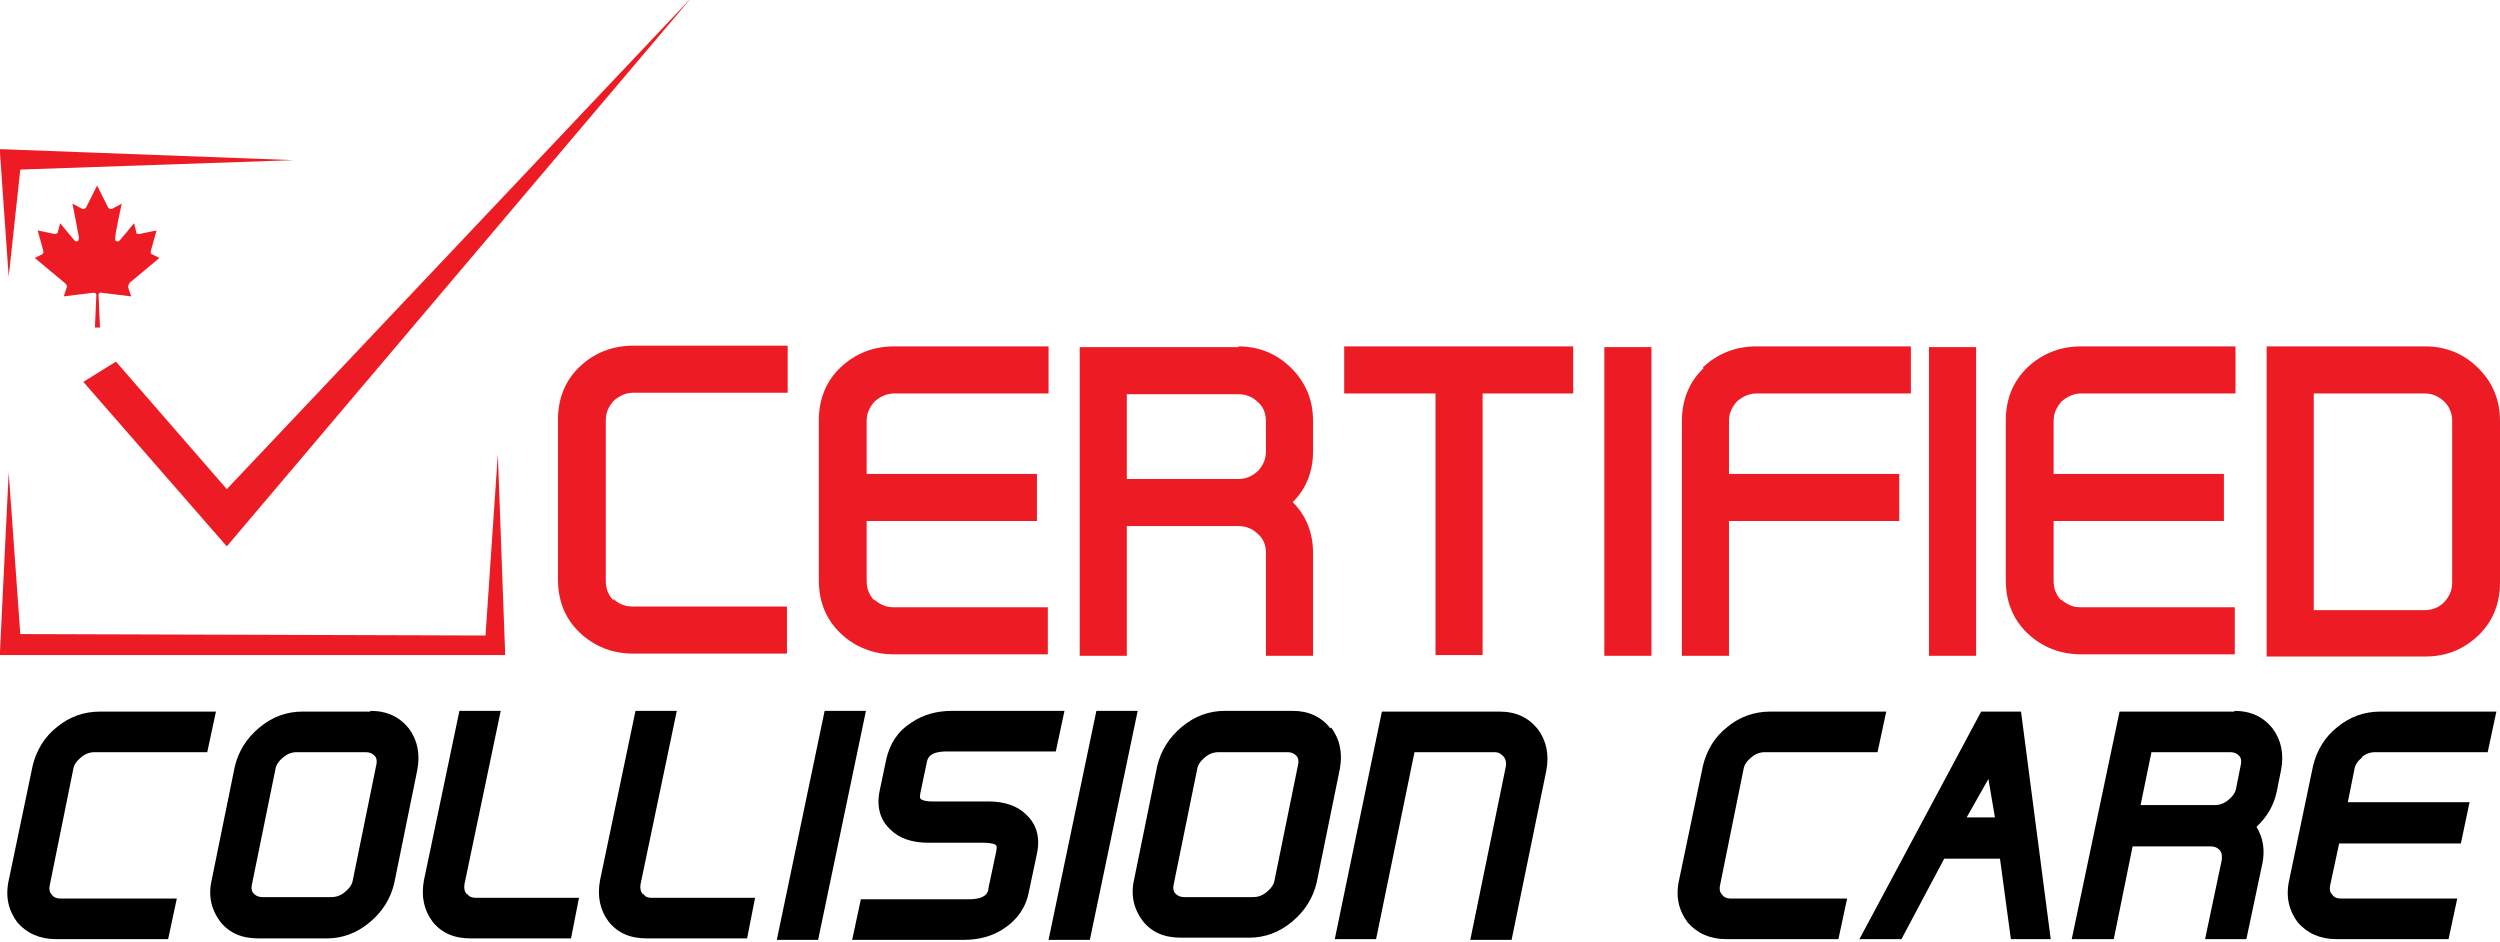
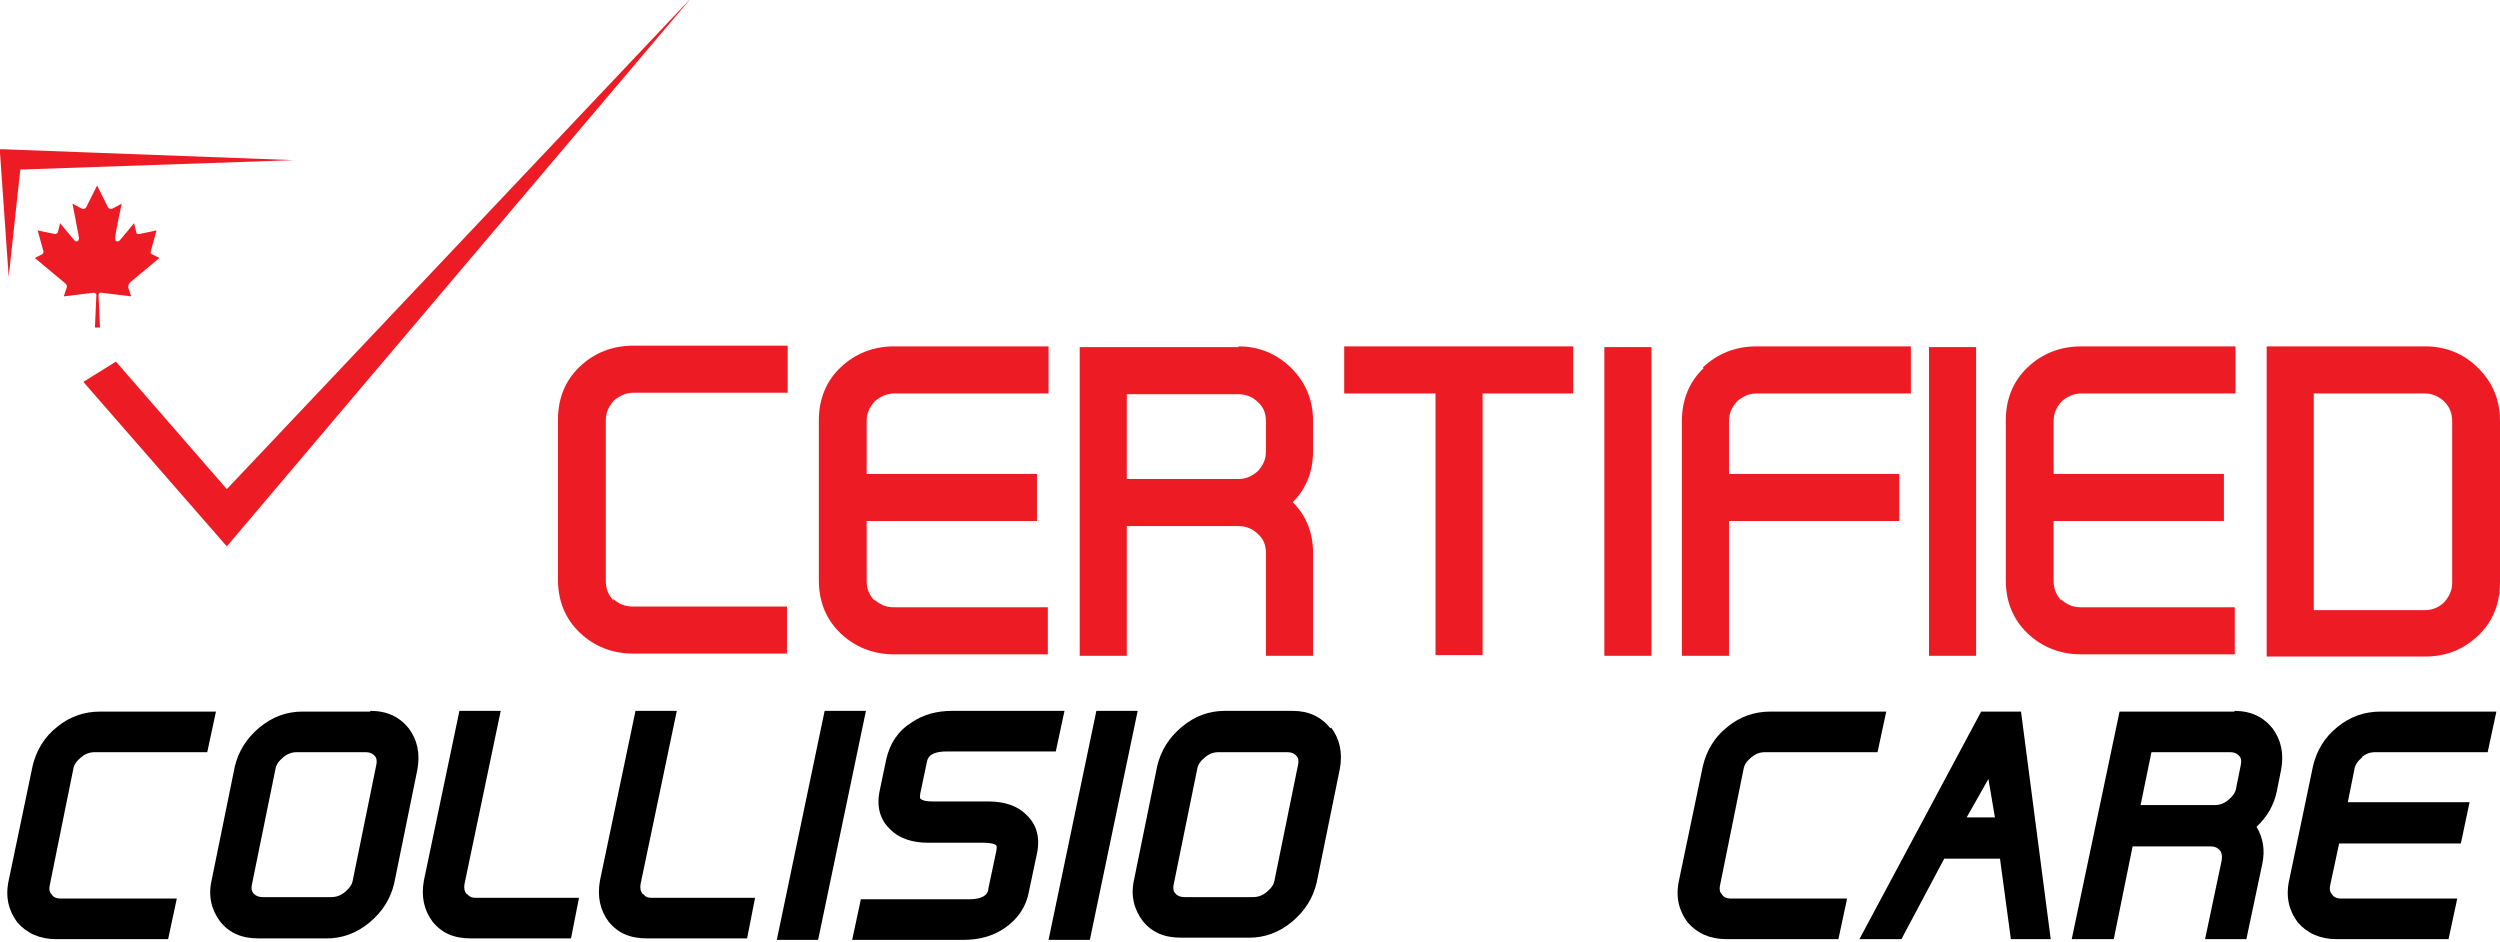
<svg xmlns="http://www.w3.org/2000/svg" id="Layer_1" version="1.1" viewBox="0 0 345 130">
  <defs>
    <style>
      .st0 {
        fill: #ed1c24;
      }
    </style>
  </defs>
  <path class="st0" d="M31.3,67.5l-15.3-17.6-4.5,2.8,19.8,22.7L95.4-.3,31.3,67.5Z" />
  <path class="st0" d="M.5,20.6l40,1.5-37.7,1.3-1.6,14.8L0,21.1v-.5s.5,0,.5,0Z" />
-   <path class="st0" d="M0,89.9l1.2-24.7,1.6,22.3,64.2.2,1.7-25,1,27.2v.5s-.5,0-.5,0H0v-.5Z" />
  <path d="M10.1,106.2c.1-.7.5-1.2,1.1-1.7.6-.5,1.2-.7,1.9-.7h15.5l1.2-5.6h-16c-2.2,0-4.2.7-5.9,2.1-1.8,1.4-2.9,3.3-3.4,5.4l-3.3,15.8c-.5,2.3,0,4.2,1.2,5.8,1.3,1.5,3.1,2.3,5.3,2.3h15.5l1.2-5.6H8.4c-.8,0-1.1-.3-1.3-.6-.2-.2-.4-.6-.2-1.4l3.2-15.8Z" />
  <path d="M51.1,98.2h-9.4c-2.1,0-4.1.7-5.9,2.2-1.8,1.5-2.9,3.3-3.4,5.4l-3.2,15.7c-.5,2.2,0,4.1,1.2,5.7,1.3,1.6,3,2.3,5.3,2.3h9.4c2.1,0,4.1-.7,5.9-2.2,1.8-1.5,2.9-3.3,3.4-5.4l3.2-15.7c.4-2.2,0-4.1-1.2-5.7-1.3-1.6-3-2.4-5.3-2.4ZM47.6,123.1c-.6.5-1.2.7-1.9.7h-9.4c-.8,0-1.1-.3-1.3-.5-.2-.2-.4-.6-.2-1.4l3.2-15.7c.1-.7.5-1.2,1.1-1.7.6-.5,1.2-.7,1.9-.7h9.4c.8,0,1.1.3,1.3.5.2.2.4.6.2,1.4l-3.2,15.7c-.1.7-.5,1.2-1.1,1.7Z" />
  <path d="M64.4,123.4c-.3-.4-.4-.8-.3-1.4l5-23.9h-5.7l-4.9,23.4c-.4,2.2,0,4.1,1.2,5.7,1.3,1.6,3,2.3,5.3,2.3h13.8l1.1-5.6h-14.2c-.5,0-.9-.1-1.2-.5Z" />
  <path d="M88.7,123.4c-.3-.4-.4-.8-.3-1.4l5-23.9h-5.7l-4.9,23.4c-.4,2.2,0,4.1,1.2,5.7,1.3,1.6,3,2.3,5.3,2.3h13.8l1.1-5.6h-14.2c-.6,0-.9-.1-1.2-.5Z" />
  <path d="M113.8,98.1l-6.6,31.6h5.7l6.6-31.6h-5.7Z" />
  <path d="M141.6,112.4c-1.2-1.2-3-1.8-5.2-1.8h-7.7c-1.3,0-1.6-.3-1.7-.4-.1-.2,0-.5,0-.7l.9-4.3c.1-.5.3-1.5,2.8-1.5h15l1.2-5.6h-15.5c-2.1,0-4,.5-5.6,1.6-1.9,1.2-3,2.9-3.5,5.1l-.9,4.3c-.6,2.8.5,4.5,1.5,5.4,1.2,1.2,3,1.8,5.2,1.8h7.7c1,0,1.6.2,1.7.4.1.2,0,.5,0,.7l-1.1,5.2c0,.5-.3,1.5-2.7,1.5h-14.9l-1.2,5.6h15.4c2.1,0,4-.5,5.6-1.6,1.8-1.2,3-2.9,3.4-5.1l1.1-5.2c.6-2.8-.5-4.5-1.5-5.4Z" />
  <path d="M151.3,98.1l-6.6,31.6h5.7l6.6-31.6h-5.7Z" />
  <path d="M183.6,100.5c-1.3-1.6-3-2.4-5.2-2.4h-9.4c-2.1,0-4.1.7-5.9,2.2-1.8,1.5-2.9,3.3-3.4,5.4l-3.2,15.7c-.5,2.2,0,4.1,1.2,5.7,1.3,1.6,3,2.3,5.3,2.3h9.4c2.1,0,4.1-.7,5.9-2.2,1.8-1.5,2.9-3.3,3.4-5.4l3.2-15.7c.4-2.2,0-4.1-1.2-5.7ZM174.8,123.1c-.6.5-1.2.7-1.9.7h-9.4c-.8,0-1.1-.3-1.3-.5-.2-.2-.4-.6-.2-1.4l3.2-15.7c.1-.7.5-1.2,1.1-1.7.6-.5,1.2-.7,1.9-.7h9.4c.8,0,1.1.3,1.3.5.2.2.4.6.2,1.4l-3.2,15.7c-.1.7-.5,1.2-1.1,1.7Z" />
-   <path d="M206.9,98.2h-16.2l-6.5,31.4h5.7l5.3-25.8h11c.6,0,.9.2,1.3.6.3.4.4.8.3,1.4l-4.9,23.9h5.7l4.8-23.4c.4-2.2,0-4.1-1.2-5.7-1.3-1.6-3-2.4-5.3-2.4Z" />
  <path d="M237.6,123.4c-.2-.2-.4-.6-.2-1.4l3.2-15.8c.1-.7.5-1.2,1.1-1.7.6-.5,1.2-.7,1.9-.7h15.5l1.2-5.6h-16c-2.2,0-4.2.7-5.9,2.1-1.8,1.4-2.9,3.3-3.4,5.4l-3.3,15.8c-.5,2.3,0,4.2,1.2,5.8,1.3,1.5,3.1,2.3,5.3,2.3h15.5l1.2-5.6h-16c-.8,0-1.1-.3-1.3-.6Z" />
  <path d="M273.4,98.2l-16.8,31.4h5.8l5.9-11.1h7.7l1.5,11.1h5.5l-4.1-31.4h-5.4ZM275.2,112.8h-3.8l3-5.3.9,5.3Z" />
  <path d="M308.4,98.2h-15.9l-6.6,31.4h5.8l2.6-12.8h10.7c.8,0,1.1.3,1.3.5.2.2.4.6.3,1.4l-2.3,10.9h5.7l2.2-10.4c.4-1.9.1-3.6-.8-5.1,1.5-1.4,2.4-3,2.8-4.9l.6-3c.4-2.2,0-4.1-1.2-5.7-1.3-1.6-3-2.4-5.3-2.4ZM307.7,103.8c.8,0,1.1.3,1.3.5.2.2.4.6.2,1.4l-.6,3c-.1.7-.5,1.2-1.1,1.7-.6.5-1.2.7-1.9.7h-10.2l1.5-7.3h10.7Z" />
  <path d="M325.9,104.5c.6-.5,1.2-.7,1.9-.7h15.5l1.2-5.6h-16c-2.2,0-4.2.7-5.9,2.1-1.8,1.4-2.9,3.3-3.4,5.4l-3.3,15.8c-.5,2.3,0,4.2,1.2,5.8,1.3,1.5,3.1,2.3,5.3,2.3h15.5l1.2-5.6h-16c-.8,0-1.1-.3-1.3-.6-.2-.2-.4-.6-.2-1.4l1.2-5.6h16.8l1.2-5.7h-16.8l.9-4.5c.1-.7.5-1.2,1.1-1.7Z" />
  <path class="st0" d="M84.7,82.9c-.7-.7-1.1-1.6-1.1-2.7v-22.2c0-1.1.4-1.9,1.1-2.7.8-.7,1.7-1.1,2.7-1.1h21.3v-6.5h-21.3c-2.9,0-5.4,1-7.4,2.9-2,1.9-3,4.4-3,7.3v22.1c0,2.9,1,5.4,3,7.3,2,1.9,4.5,2.9,7.4,2.9h21.2v-6.5c0,0-21.3,0-21.3,0-1.1,0-2-.4-2.7-1.1Z" />
  <path class="st0" d="M120.7,82.9c-.7-.7-1.1-1.6-1.1-2.7v-8.3h23.5v-6.5h-23.5v-7.3c0-1.1.4-1.9,1.1-2.7.8-.7,1.7-1.1,2.7-1.1h21.3v-6.5h-21.3c-2.9,0-5.4,1-7.4,2.9-2,1.9-3,4.4-3,7.3v22.1c0,2.9,1,5.4,3,7.3,2,1.9,4.5,2.9,7.4,2.9h21.2v-6.5c0,0-21.3,0-21.3,0-1.1,0-1.9-.4-2.7-1.1Z" />
  <path class="st0" d="M170.9,47.9h-21.9v42.6h6.5v-17.9h15.4c1.1,0,2,.4,2.7,1.1.8.7,1.1,1.6,1.1,2.6v14.2h6.5v-14.2c0-2.7-.9-5.1-2.8-7,1.9-1.9,2.8-4.3,2.8-7v-4.2c0-2.9-1-5.3-3-7.3-2-2-4.5-3-7.3-3ZM174.7,58.1v4.2c0,1.1-.4,1.9-1.1,2.7-.8.7-1.6,1.1-2.7,1.1h-15.4v-11.7h15.4c1.1,0,2,.4,2.7,1.1.8.7,1.1,1.6,1.1,2.7Z" />
  <path class="st0" d="M185.5,54.3h12.6v36.1h6.5v-36.1h12.5v-6.5h-31.6v6.5Z" />
  <path class="st0" d="M227.9,47.9h-6.5v42.6h6.5v-42.6Z" />
  <path class="st0" d="M235.1,50.8c-2,1.9-3,4.4-3,7.3v32.4h6.5v-18.6h23.5v-6.5h-23.5v-7.3c0-1.1.4-1.9,1.1-2.7.8-.7,1.7-1.1,2.7-1.1h21.3v-6.5h-21.3c-2.9,0-5.4,1-7.4,2.9Z" />
  <path class="st0" d="M272.7,47.9h-6.5v42.6h6.5v-42.6Z" />
  <path class="st0" d="M284.5,82.9c-.7-.7-1.1-1.6-1.1-2.7v-8.3h23.5v-6.5h-23.5v-7.3c0-1.1.4-1.9,1.1-2.7.8-.7,1.7-1.1,2.7-1.1h21.3v-6.5h-21.3c-2.9,0-5.4,1-7.4,2.9-2,1.9-3,4.4-3,7.3v22.1c0,2.9,1,5.4,3,7.3,2,1.9,4.5,2.9,7.4,2.9h21.2v-6.5c0,0-21.3,0-21.3,0-1.1,0-1.9-.4-2.7-1.1Z" />
  <path class="st0" d="M342,50.8c-2-2-4.5-3-7.3-3h-21.9v42.8h21.9c2.9,0,5.3-1,7.3-2.9,2-1.9,3-4.4,3-7.3v-22.3c0-2.9-1-5.3-3-7.3ZM319.3,54.3h15.3c1.1,0,1.9.4,2.7,1.1.7.7,1.1,1.6,1.1,2.7v22.3c0,1.1-.4,1.9-1.1,2.7-.7.7-1.6,1.1-2.7,1.1h-15.3v-29.8Z" />
  <path class="st0" d="M17.8,39.1l4.2-3.5-1-.5c-.2,0-.2-.3-.2-.4l.8-2.9-2.4.5c-.2,0-.4,0-.4-.3l-.3-1.2s-1.8,2.2-2,2.4c-.2.2-.7.2-.6-.4,0-.6.9-4.7.9-4.7l-1.3.7c-.2.1-.5,0-.6-.2l-1.5-3-1.5,3c-.1.2-.4.3-.6.2l-1.3-.7s.8,4.1.9,4.7c0,.6-.4.6-.6.4-.2-.2-2-2.4-2-2.4l-.3,1.2c0,.2-.3.3-.4.3l-2.4-.5.8,2.9c0,.1,0,.3-.2.4l-1,.5,4.2,3.5c.2.2.3.4.2.6l-.4,1.2,4.1-.5c.2,0,.4.1.4.3l-.2,4.5h.7l-.2-4.5c0-.2.2-.4.4-.3l4.1.5-.4-1.2c0-.2,0-.5.2-.6Z" />
</svg>